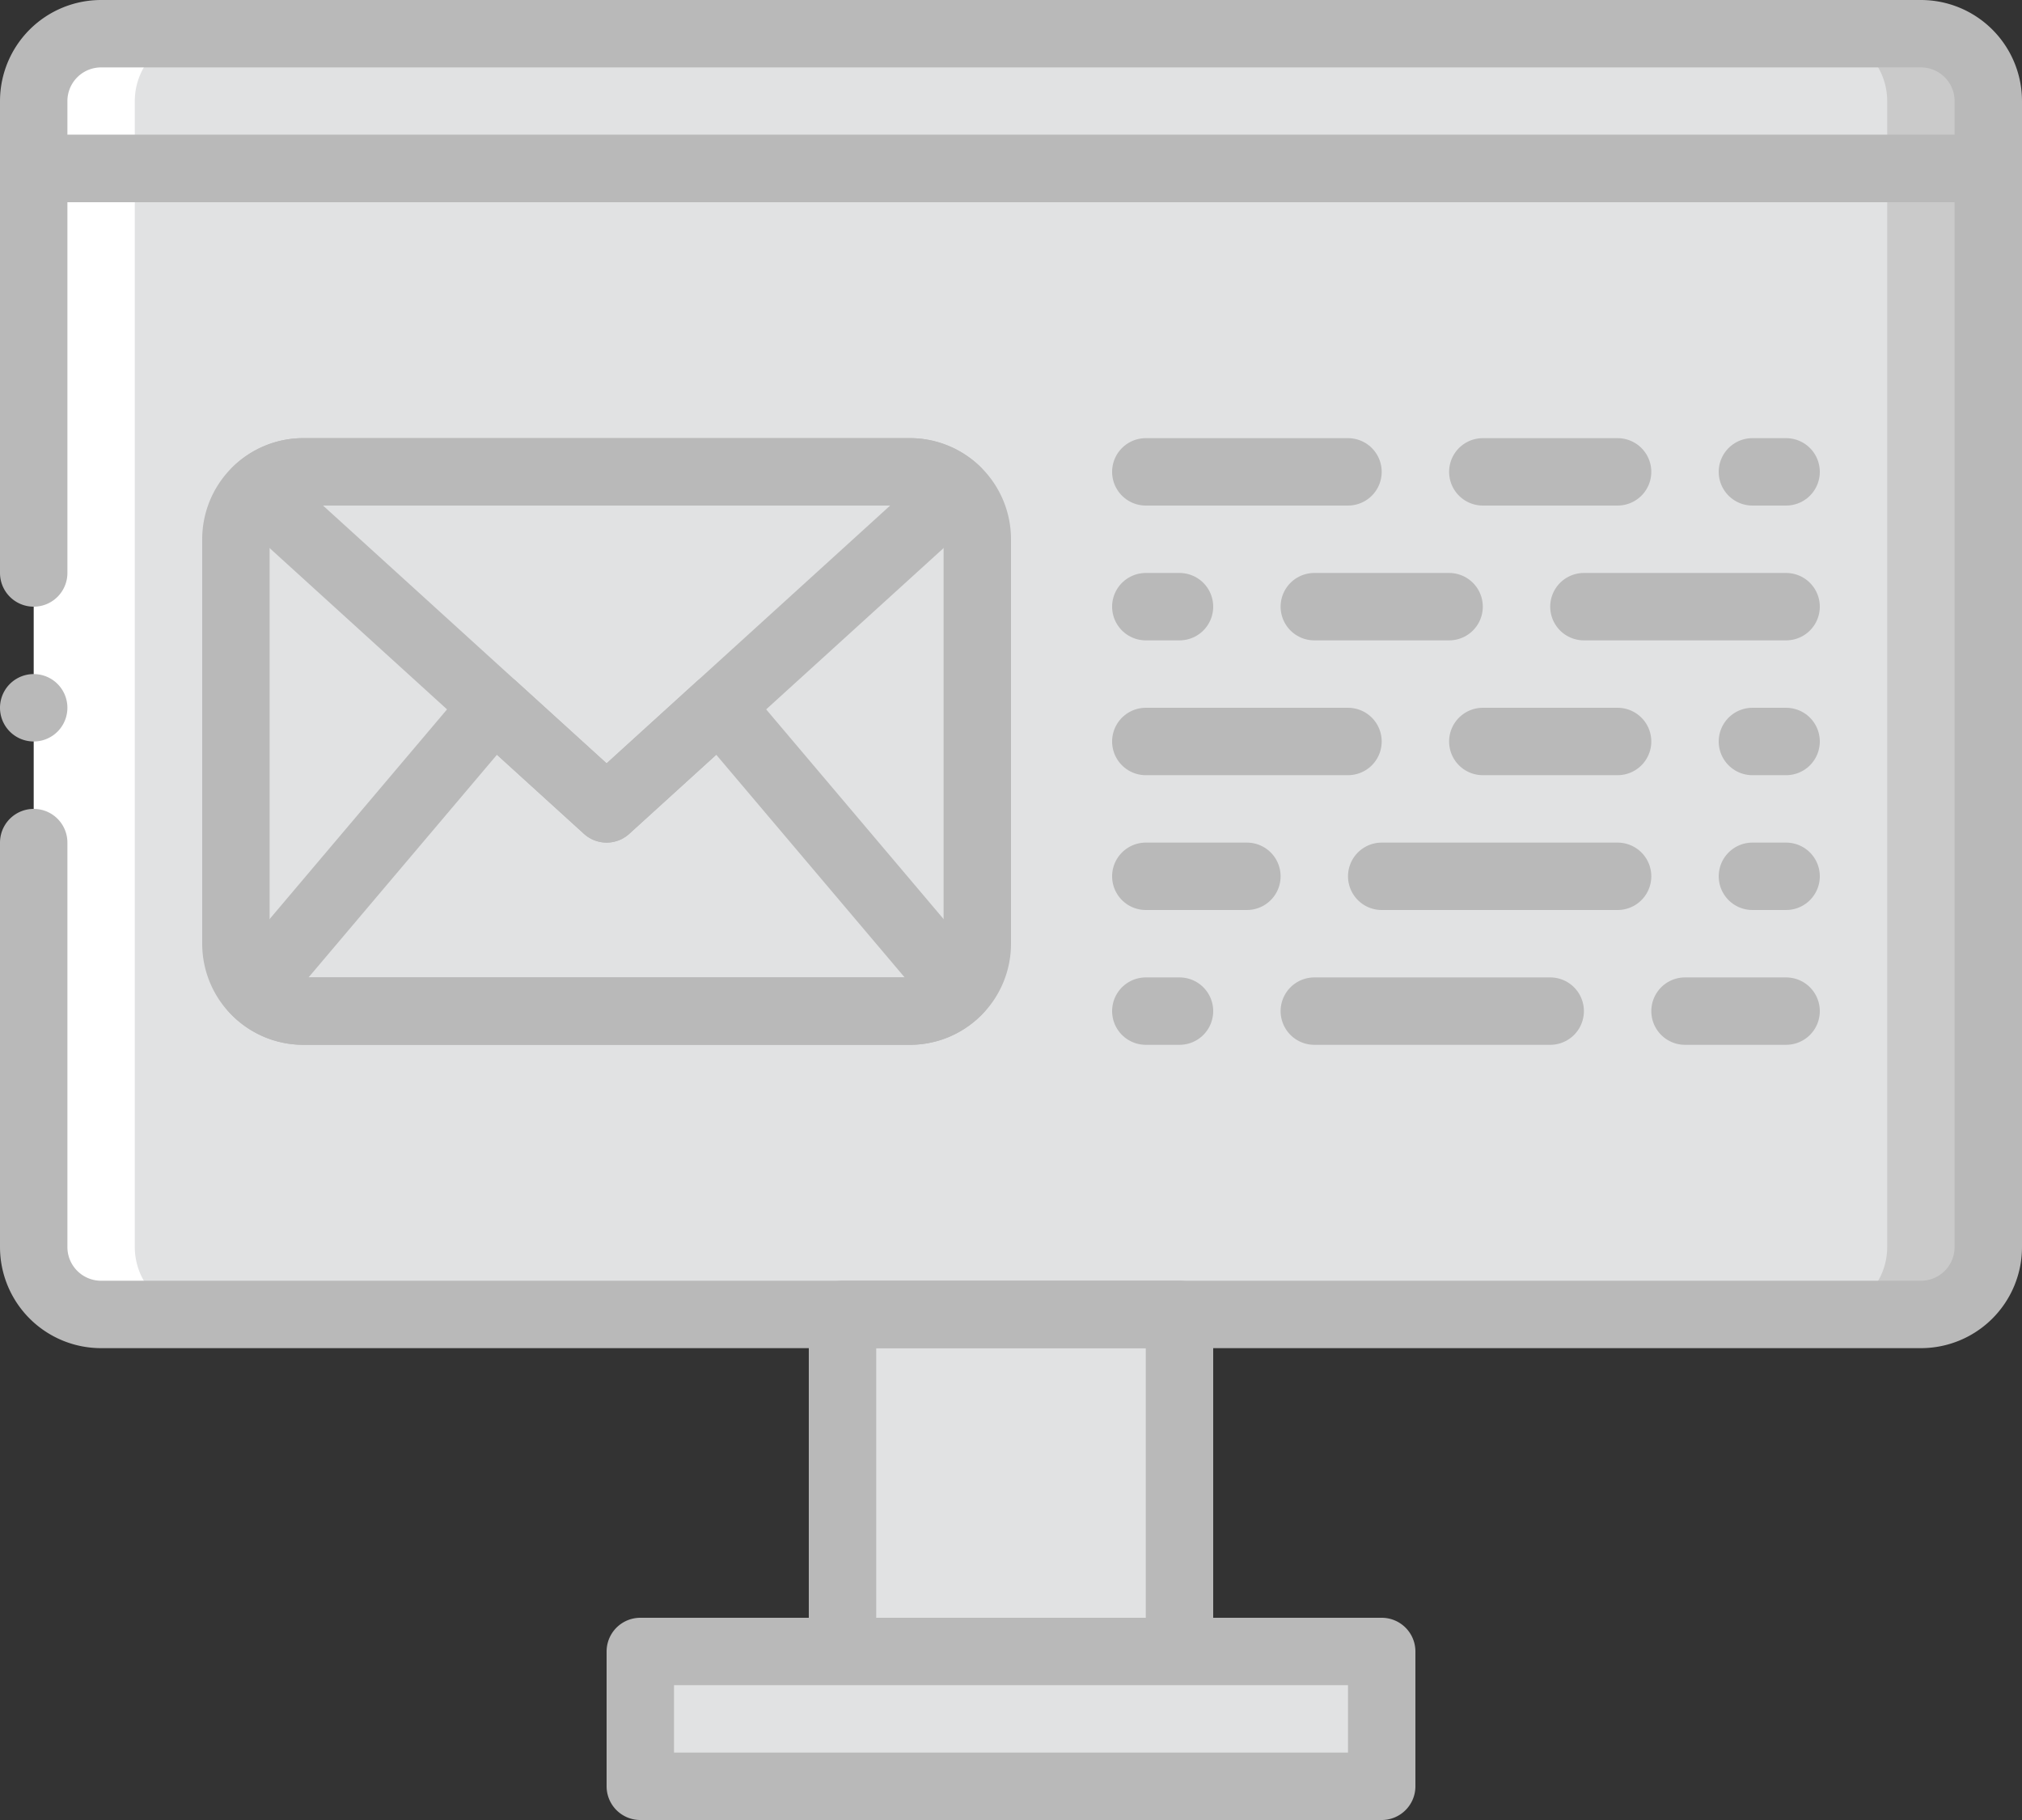
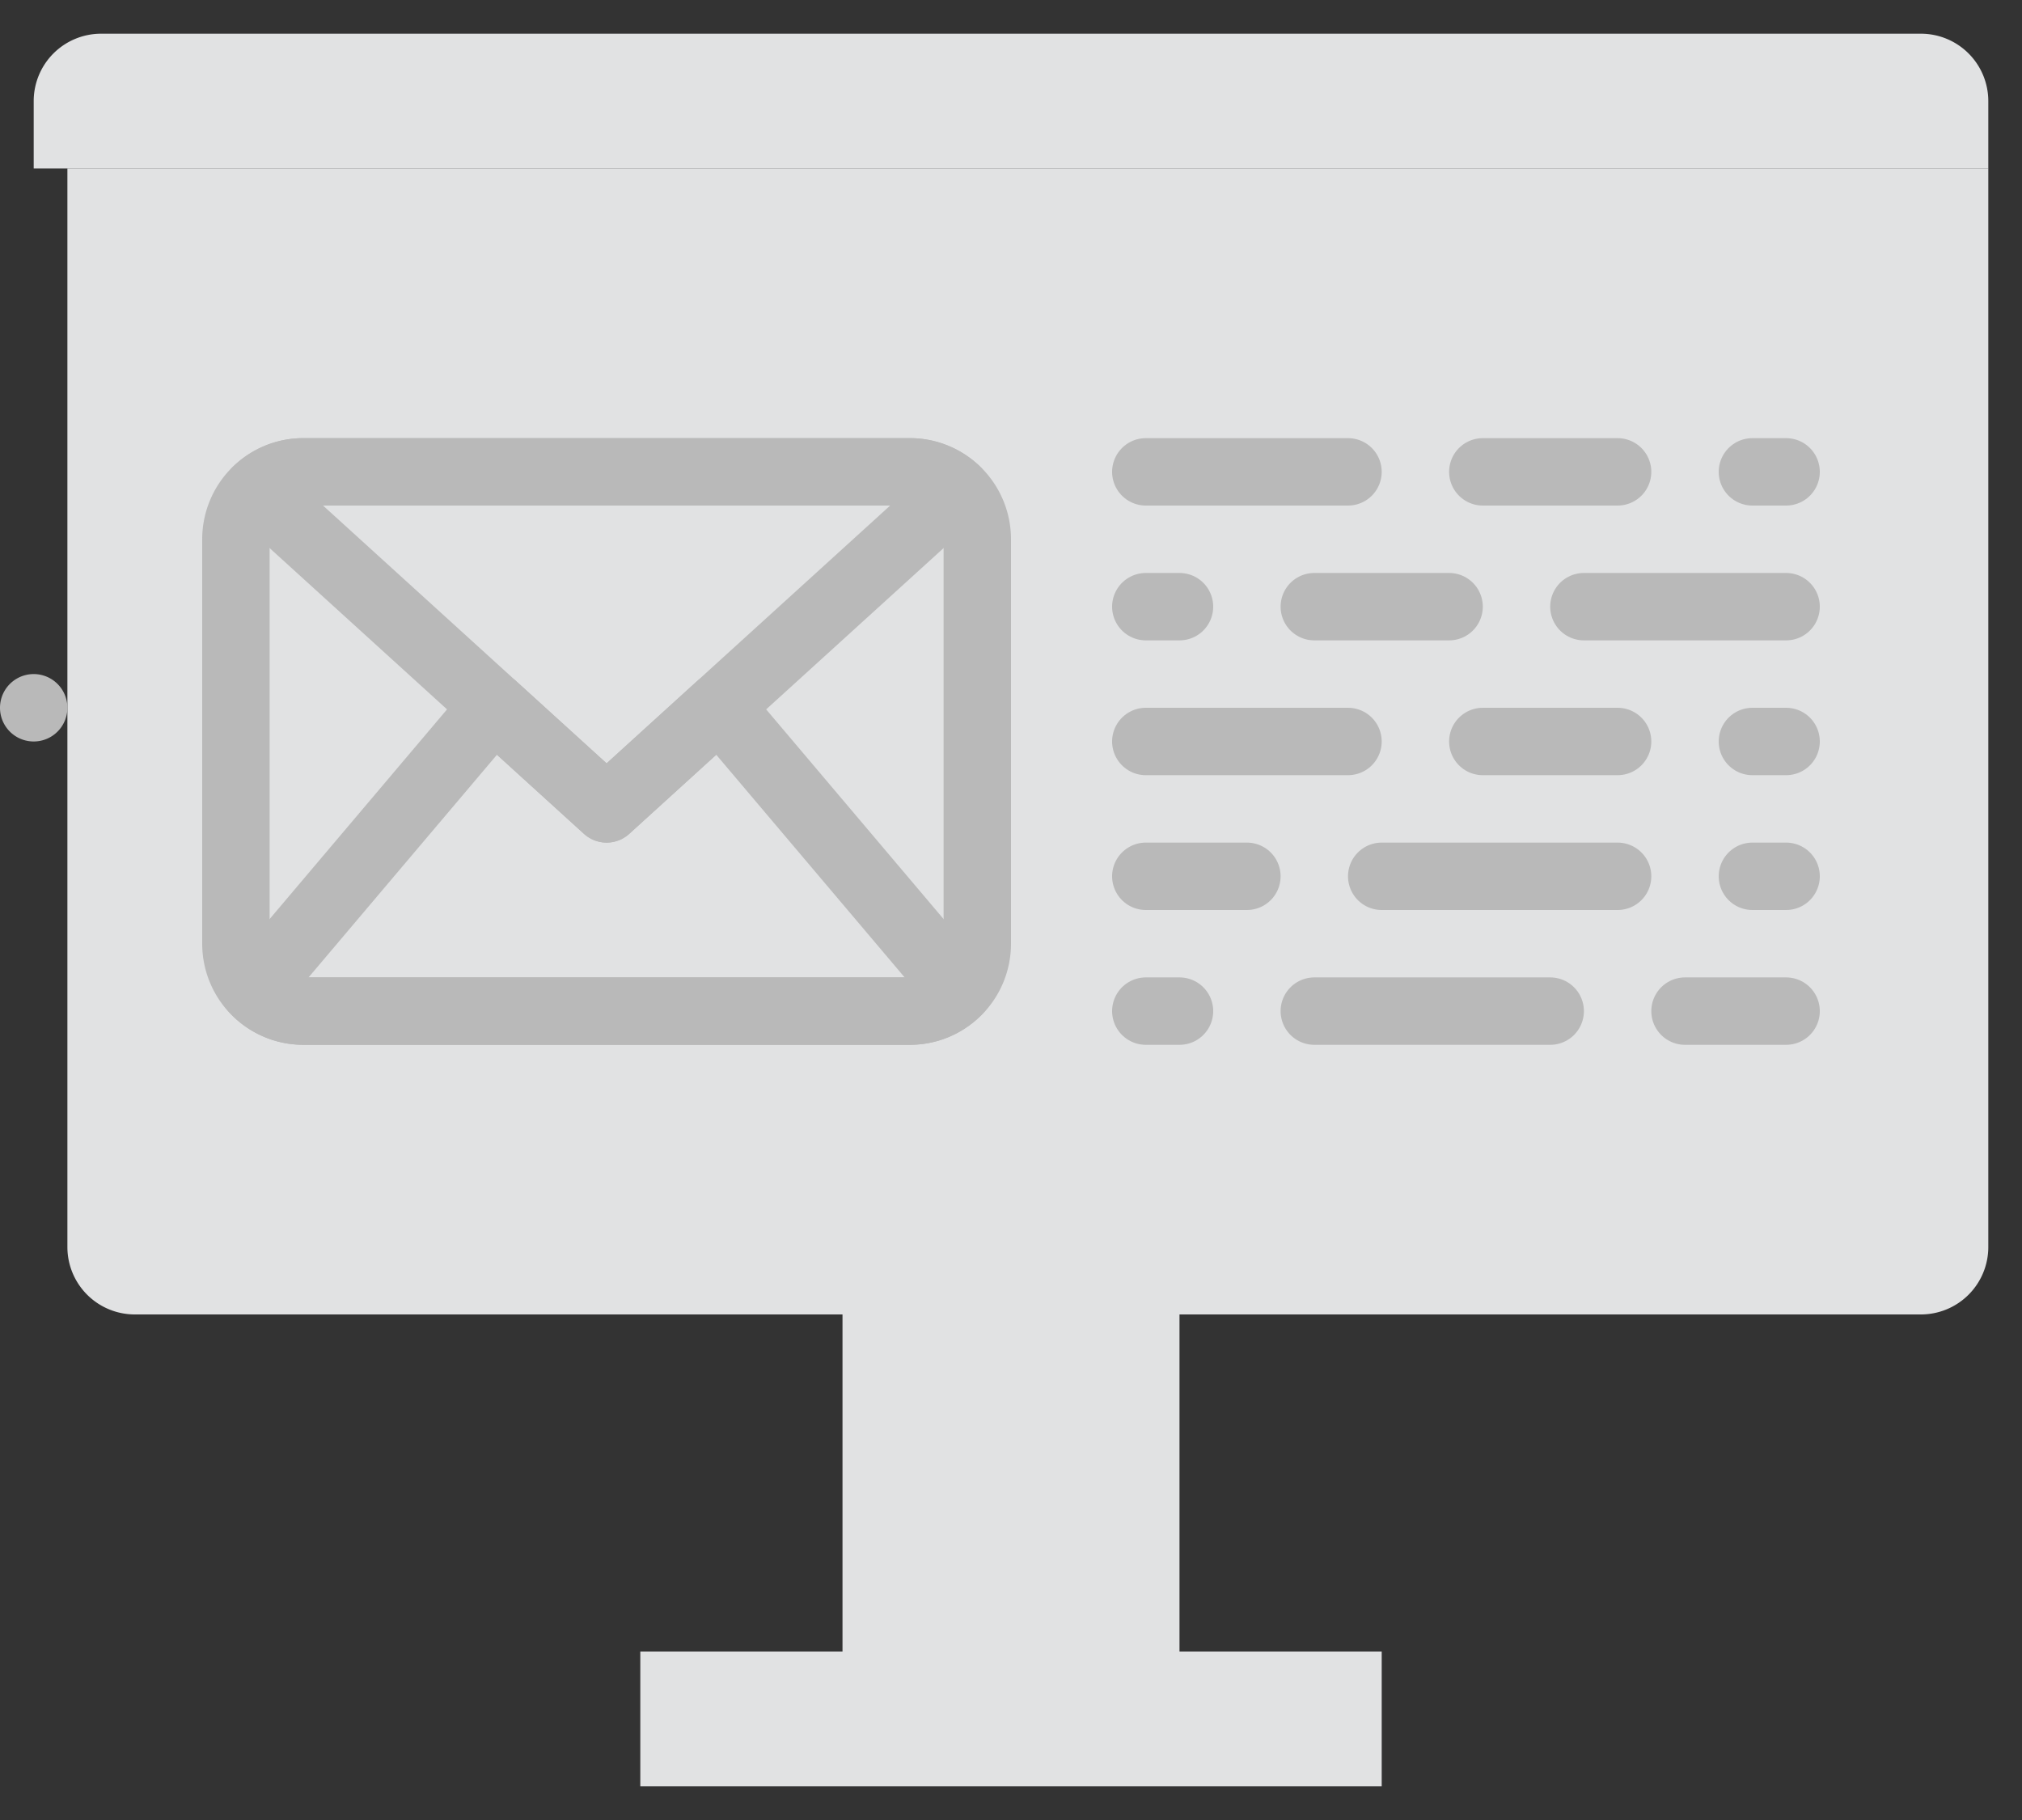
<svg xmlns="http://www.w3.org/2000/svg" viewBox="0 0 60 54">
  <rect x="0" y="0" width="60" height="54" fill="#333333" stroke="none" />
  <g fill="none" fill-rule="evenodd" transform="translate(0 1)">
    <path fill="#E1E2E3" fill-rule="nonzero" d="M25 48h10V38H25zM19 52h22v-4H19zM57 38H4a2 2 0 0 1-2-2V4h57v32a2 2 0 0 1-2 2" />
    <path fill="#E1E2E3" fill-rule="nonzero" d="M18 23l10.384-9.439A1.992 1.992 0 0 0 27 13H9c-.538 0-1.023.215-1.384.561L18 23zM59 4H1V2a2 2 0 0 1 2-2h54a2 2 0 0 1 2 2v2z" />
-     <path fill="#CACACA" fill-rule="nonzero" d="M57 0h-3a2 2 0 0 1 2 2v34a2 2 0 0 1-2 2h3a2 2 0 0 0 2-2V2a2 2 0 0 0-2-2" />
-     <path fill="#FFF" fill-rule="nonzero" d="M3 0h3a2 2 0 0 0-2 2v34a2 2 0 0 0 2 2H3a2 2 0 0 1-2-2V2a2 2 0 0 1 2-2" />
-     <path stroke="#B9B9B9" stroke-linecap="round" stroke-linejoin="round" stroke-width="2" d="M59 4H1V2a2 2 0 0 1 2-2h54a2 2 0 0 1 2 2v2zM25 48h10V38H25zM19 52h22v-4H19z" />
-     <path fill="#E1E2E3" fill-rule="nonzero" d="M27 29H9a2 2 0 0 1-2-2V15a2 2 0 0 1 2-2h18a2 2 0 0 1 2 2v12a2 2 0 0 1-2 2" />
    <path stroke="#B9B9B9" stroke-linecap="round" stroke-linejoin="round" stroke-width="2" d="M27 29H9a2 2 0 0 1-2-2V15a2 2 0 0 1 2-2h18a2 2 0 0 1 2 2v12a2 2 0 0 1-2 2z" />
    <path stroke="#B9B9B9" stroke-linecap="round" stroke-linejoin="round" stroke-width="2" d="M18 23l10.384-9.439A1.992 1.992 0 0 0 27 13H9c-.538 0-1.023.215-1.384.561L18 23z" />
    <path stroke="#B9B9B9" stroke-linecap="round" stroke-linejoin="round" stroke-width="2" d="M28.459 28.36l-7.111-8.403L18 23l-3.348-3.043-7.111 8.403c.365.392.882.64 1.459.64h18c.577 0 1.094-.248 1.459-.64zM34 13h6m4 0h4m4 0h1m0 4h-6m-4 0h-4m-4 0h-1m0 4h6m4 0h4m4 0h1m-19 4h3m4 0h7m4 0h1m0 4h-3m-4 0h-7m-4 0h-1" />
    <path fill="#B9B9B9" fill-rule="nonzero" d="M2 20a1 1 0 1 1-2 0 1 1 0 1 1 2 0" />
-     <path stroke="#B9B9B9" stroke-linecap="round" stroke-linejoin="round" stroke-width="2" d="M1 24v12a2 2 0 0 0 2 2h54a2 2 0 0 0 2-2V4H1v12" />
  </g>
</svg>